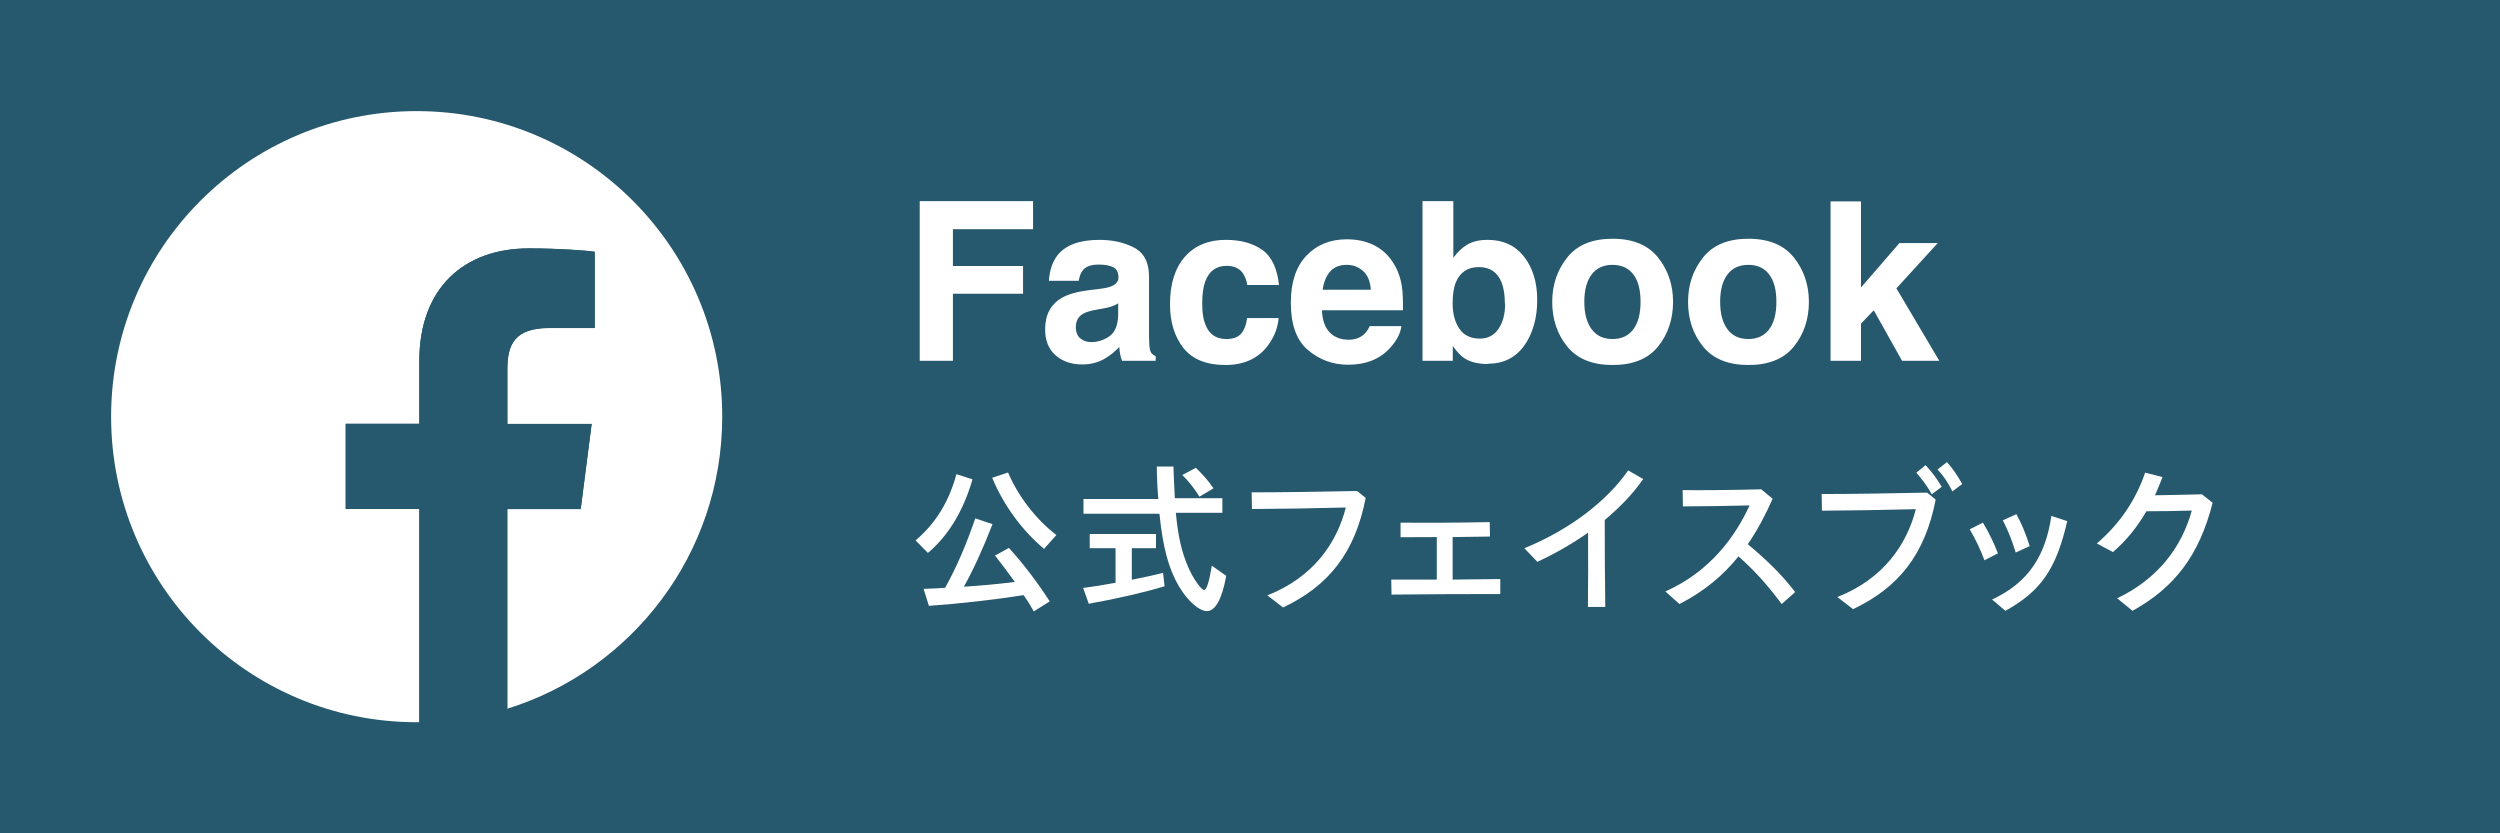
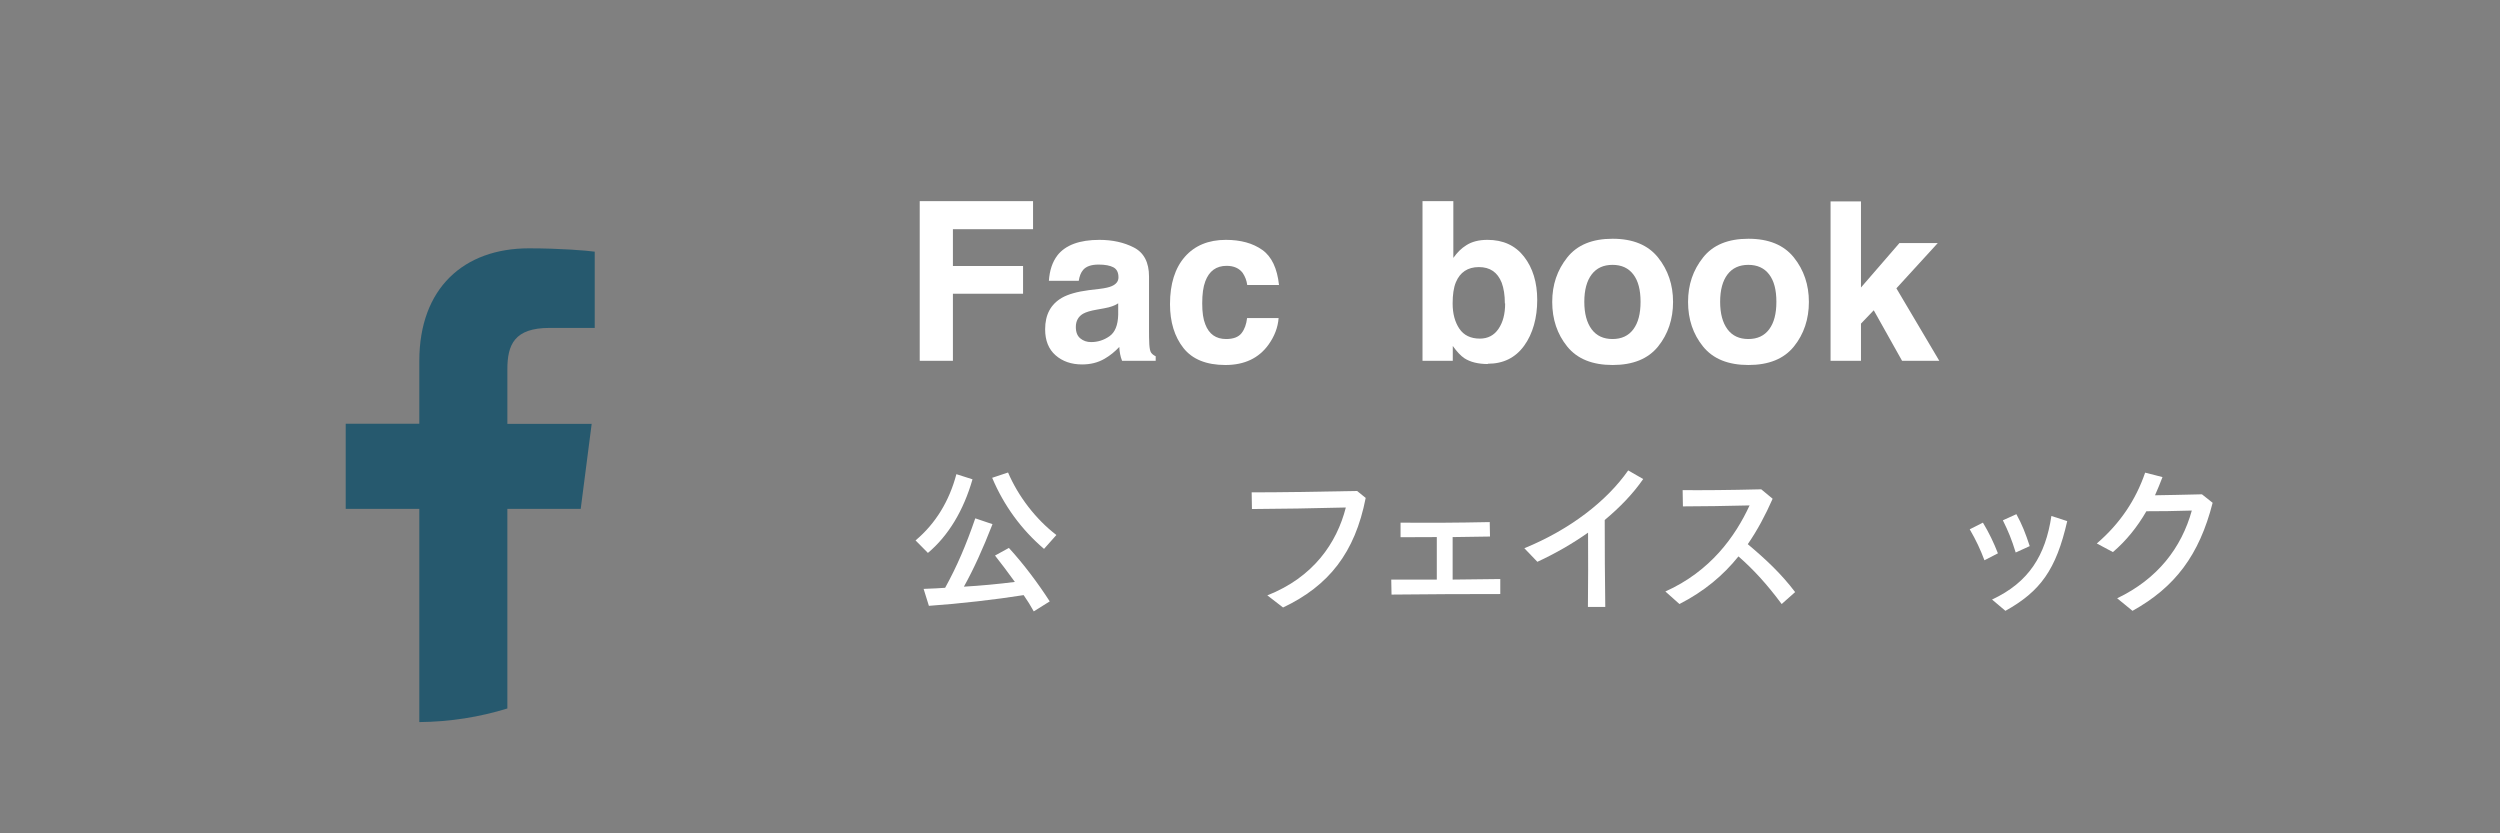
<svg xmlns="http://www.w3.org/2000/svg" id="_レイヤー_2" data-name="レイヤー 2" viewBox="0 0 180 60">
  <rect x="0" y="0" width="180" height="60" fill="#808080" stroke="none" />
  <defs>
    <style>
      .cls-1 {
        fill: #fff;
      }

      .cls-2 {
        fill: #26596e;
      }
    </style>
  </defs>
  <g id="_レイヤー_3" data-name="レイヤー 3">
    <g>
      <g>
-         <rect class="cls-2" x="60" y="-60" width="60" height="180" transform="translate(60 120) rotate(-90)" />
        <g id="_レイヤー_1-2" data-name=" レイヤー 1-2">
          <g>
-             <path class="cls-1" d="M52,30c0-12.15-9.85-22-22-22S8,17.85,8,30s9.85,22,22,22h.19v-15.35h-5.3v-6.13h5.3v-4.52c0-5.25,3.21-8.11,7.89-8.11,2.24,0,4.17.16,4.74.24v5.49h-3.25c-2.55,0-3.04,1.21-3.04,2.99v3.92h6.07l-.79,6.13h-5.29v14.37c8.96-2.78,15.48-11.14,15.48-21.02h.01Z" />
            <path class="cls-2" d="M41.81,36.65l.79-6.13h-6.07v-3.92c0-1.78.5-2.99,3.04-2.99h3.25v-5.49c-.56-.08-2.49-.24-4.74-.24-4.68,0-7.89,2.86-7.89,8.11v4.52h-5.3v6.13h5.3v15.35c2.21-.02,4.33-.36,6.34-.98v-14.37h5.29-.01Z" />
          </g>
        </g>
      </g>
      <g>
        <g>
          <path class="cls-1" d="M65.92,38.91c1.45-1.22,2.43-2.84,2.94-4.77l1.16.37c-.64,2.24-1.74,4.07-3.21,5.3l-.89-.9ZM73.69,42.85c-1.94.31-4.62.62-6.81.77l-.38-1.22c.66-.02,1.31-.06,1.55-.08.85-1.54,1.51-3.08,2.17-5l1.24.42c-.71,1.82-1.36,3.24-2.06,4.5,1.22-.07,2.48-.19,3.67-.34-.58-.8-.94-1.28-1.43-1.9l1-.55c1.06,1.16,2.09,2.53,2.94,3.85l-1.15.72c-.26-.47-.42-.72-.72-1.16ZM71.44,34.4l1.14-.38c.73,1.71,1.99,3.36,3.48,4.5l-.89,1c-1.63-1.39-2.89-3.12-3.73-5.11Z" />
-           <path class="cls-1" d="M84.92,42.28c-.78-1.31-1.19-2.83-1.44-5.29h-5.47v-1.06h5.39c-.06-.61-.11-1.66-.11-2.34h1.2c.01.52.05,1.39.1,2.28h3.42v1.05h-3.35c.16,1.7.41,2.79.88,3.89.35.82.94,1.67,1.16,1.67.18,0,.38-.67.55-1.75l1.04.73c-.31,1.69-.79,2.54-1.4,2.54-.54,0-1.37-.72-1.97-1.73ZM78.01,42.33c.62-.08,1.31-.19,2.31-.37v-2.49h-1.86v-1.02h4.77v1.02h-1.74v2.27c.9-.18,1.54-.31,2.25-.5l.11.97c-1.4.43-3.39.89-5.46,1.26l-.4-1.13ZM85.13,34.2l.97-.52c.5.49.88.9,1.27,1.48l-1.01.6c-.41-.65-.83-1.18-1.24-1.56Z" />
          <path class="cls-1" d="M91.24,42.87c3.33-1.31,5.01-3.78,5.66-6.33-2.16.06-4.86.1-6.76.11l-.02-1.2c2.08,0,4.58-.04,7.59-.1l.62.5c-.77,3.95-2.66,6.33-5.95,7.89l-1.14-.88Z" />
          <path class="cls-1" d="M100.16,41.73h3.29v-3.06c-.92.01-1.79.01-2.61.01v-1.05c1.96.02,4.04.01,6.42-.04l.02,1.04-2.69.04v3.06l3.43-.04v1.08c-2.55,0-5.11.01-7.83.04l-.02-1.08Z" />
          <path class="cls-1" d="M109.76,39.47c3.27-1.34,5.92-3.38,7.47-5.6l1.08.62c-.73,1.06-1.68,2.04-2.77,2.95,0,2.09.01,4.17.04,6.26h-1.25c.02-1.79.02-3.57.01-5.35-1.12.79-2.35,1.5-3.65,2.1l-.94-.98Z" />
          <path class="cls-1" d="M119.9,42.59c3.26-1.46,5.04-3.97,6.07-6.2-1.75.04-3.36.07-4.8.07l-.02-1.17c1.52.01,3.27,0,5.66-.06l.82.68c-.52,1.18-1.1,2.27-1.79,3.27,1.33,1.12,2.4,2.12,3.41,3.45l-.97.86c-1.03-1.39-2.01-2.47-3.11-3.43-1.1,1.37-2.47,2.52-4.25,3.43l-1.02-.91Z" />
-           <path class="cls-1" d="M132.28,42.99c3.33-1.31,5.01-3.78,5.66-6.33-2.16.06-4.86.1-6.76.11l-.02-1.2c2.08,0,4.58-.04,7.59-.1l.62.5c-.77,3.95-2.66,6.33-5.95,7.89l-1.14-.88ZM137.98,34.03l.66-.54c.46.5.8.94,1.16,1.56l-.71.54c-.38-.67-.67-1.04-1.12-1.56ZM139.51,33.8l.67-.53c.47.52.74.96,1.1,1.58l-.71.53c-.28-.58-.62-1.1-1.07-1.58Z" />
          <path class="cls-1" d="M141.82,38.11l.95-.48c.43.71.79,1.46,1.08,2.21l-.97.5c-.29-.77-.6-1.44-1.06-2.23ZM143.42,43.17c2.67-1.24,3.86-3.2,4.28-6.02l1.14.37c-.8,3.51-1.94,5.06-4.45,6.46l-.97-.82ZM144.21,37.46l.97-.44c.42.77.65,1.36.96,2.3l-1.01.46c-.3-.97-.53-1.52-.92-2.31Z" />
          <path class="cls-1" d="M152.43,43.08c2.93-1.4,4.64-3.65,5.38-6.32-1.18.04-2.36.05-3.27.05-.66,1.14-1.45,2.12-2.41,2.94l-1.16-.62c1.67-1.43,2.81-3.14,3.48-5.1l1.25.32c-.17.44-.35.89-.54,1.31.94-.01,2.03-.04,3.38-.07l.77.61c-.96,3.77-2.71,6.08-5.77,7.78l-1.1-.9Z" />
        </g>
        <g>
          <path class="cls-1" d="M74.38,16.5h-5.77v2.65h5.05v2h-5.05v4.83h-2.39v-11.5h8.16v2.02Z" />
          <path class="cls-1" d="M76.13,18.39c.59-.75,1.6-1.12,3.03-1.12.93,0,1.76.18,2.48.55s1.09,1.07,1.09,2.09v3.91c0,.27,0,.6.02.98.02.29.06.49.13.59s.18.19.33.26v.33h-2.42c-.07-.17-.11-.33-.14-.48s-.05-.32-.06-.52c-.31.33-.66.62-1.06.85-.48.28-1.02.41-1.62.41-.77,0-1.41-.22-1.91-.66s-.75-1.06-.75-1.87c0-1.05.4-1.8,1.21-2.27.44-.25,1.09-.44,1.95-.55l.76-.09c.41-.05.71-.12.88-.2.32-.14.48-.35.48-.63,0-.35-.12-.59-.36-.72s-.6-.2-1.07-.2c-.53,0-.9.13-1.12.39-.16.19-.26.45-.31.78h-2.15c.05-.75.25-1.36.62-1.84ZM77.79,24.37c.21.17.46.26.77.26.48,0,.92-.14,1.32-.42s.61-.79.63-1.54v-.83c-.14.09-.28.16-.43.21s-.34.11-.59.15l-.5.09c-.47.08-.8.18-1.01.3-.34.2-.52.52-.52.95,0,.38.11.65.32.82Z" />
          <path class="cls-1" d="M92.08,20.52h-2.28c-.04-.32-.15-.6-.32-.86-.25-.34-.64-.52-1.16-.52-.75,0-1.26.37-1.54,1.12-.15.4-.22.92-.22,1.58s.07,1.13.22,1.51c.27.71.77,1.06,1.5,1.06.52,0,.89-.14,1.11-.42s.35-.65.4-1.09h2.27c-.05.68-.3,1.32-.73,1.92-.7.97-1.73,1.46-3.1,1.46s-2.38-.41-3.02-1.22-.97-1.87-.97-3.16c0-1.46.36-2.6,1.07-3.41s1.7-1.22,2.95-1.22c1.07,0,1.94.24,2.62.72s1.08,1.33,1.21,2.54Z" />
-           <path class="cls-1" d="M100.9,23.48c-.06.5-.32,1.02-.79,1.54-.73.83-1.75,1.24-3.06,1.24-1.08,0-2.04-.35-2.87-1.05s-1.24-1.83-1.24-3.41c0-1.47.37-2.6,1.12-3.39s1.72-1.18,2.91-1.18c.71,0,1.35.13,1.91.4s1.04.68,1.41,1.26c.33.5.55,1.09.65,1.76.06.39.08.95.07,1.69h-5.83c.03.85.3,1.45.8,1.8.31.21.68.32,1.11.32.46,0,.83-.13,1.12-.39.16-.14.29-.34.41-.59h2.27ZM98.7,20.87c-.04-.59-.21-1.04-.54-1.34s-.72-.46-1.19-.46c-.52,0-.92.16-1.2.48s-.46.76-.54,1.31h3.46Z" />
          <path class="cls-1" d="M107.13,26.21c-.7,0-1.27-.14-1.7-.42-.25-.17-.53-.46-.83-.88v1.07h-2.18v-11.5h2.22v4.09c.28-.4.59-.7.93-.91.4-.26.91-.39,1.53-.39,1.12,0,2,.4,2.63,1.21s.95,1.85.95,3.12-.31,2.42-.94,3.29-1.5,1.3-2.62,1.3ZM108.35,21.85c0-.6-.08-1.1-.23-1.5-.3-.75-.84-1.12-1.64-1.12s-1.36.37-1.66,1.1c-.16.39-.23.9-.23,1.52,0,.73.16,1.33.48,1.81s.82.72,1.48.72c.57,0,1.02-.23,1.34-.7s.48-1.07.48-1.83Z" />
          <path class="cls-1" d="M119.38,18.54c.72.9,1.08,1.97,1.08,3.2s-.36,2.32-1.08,3.21-1.81,1.33-3.27,1.33-2.55-.44-3.27-1.33-1.08-1.96-1.08-3.21.36-2.29,1.08-3.2,1.81-1.35,3.27-1.35,2.55.45,3.27,1.35ZM116.1,19.07c-.65,0-1.15.23-1.5.69s-.53,1.12-.53,1.97.18,1.51.53,1.98.85.7,1.5.7,1.15-.23,1.5-.7.52-1.12.52-1.98-.17-1.51-.52-1.97-.85-.69-1.5-.69Z" />
          <path class="cls-1" d="M129.16,18.54c.72.9,1.08,1.97,1.08,3.2s-.36,2.32-1.08,3.21-1.81,1.33-3.27,1.33-2.55-.44-3.27-1.33-1.08-1.96-1.08-3.21.36-2.29,1.08-3.2,1.81-1.35,3.27-1.35,2.55.45,3.27,1.35ZM125.88,19.07c-.65,0-1.15.23-1.5.69s-.53,1.12-.53,1.97.18,1.51.53,1.98.85.7,1.5.7,1.15-.23,1.5-.7.52-1.12.52-1.98-.17-1.51-.52-1.97-.85-.69-1.5-.69Z" />
          <path class="cls-1" d="M139.64,25.98h-2.69l-2.04-3.64-.92.96v2.68h-2.19v-11.48h2.19v6.2l2.77-3.2h2.76l-2.98,3.26,3.09,5.22Z" />
        </g>
      </g>
    </g>
  </g>
</svg>